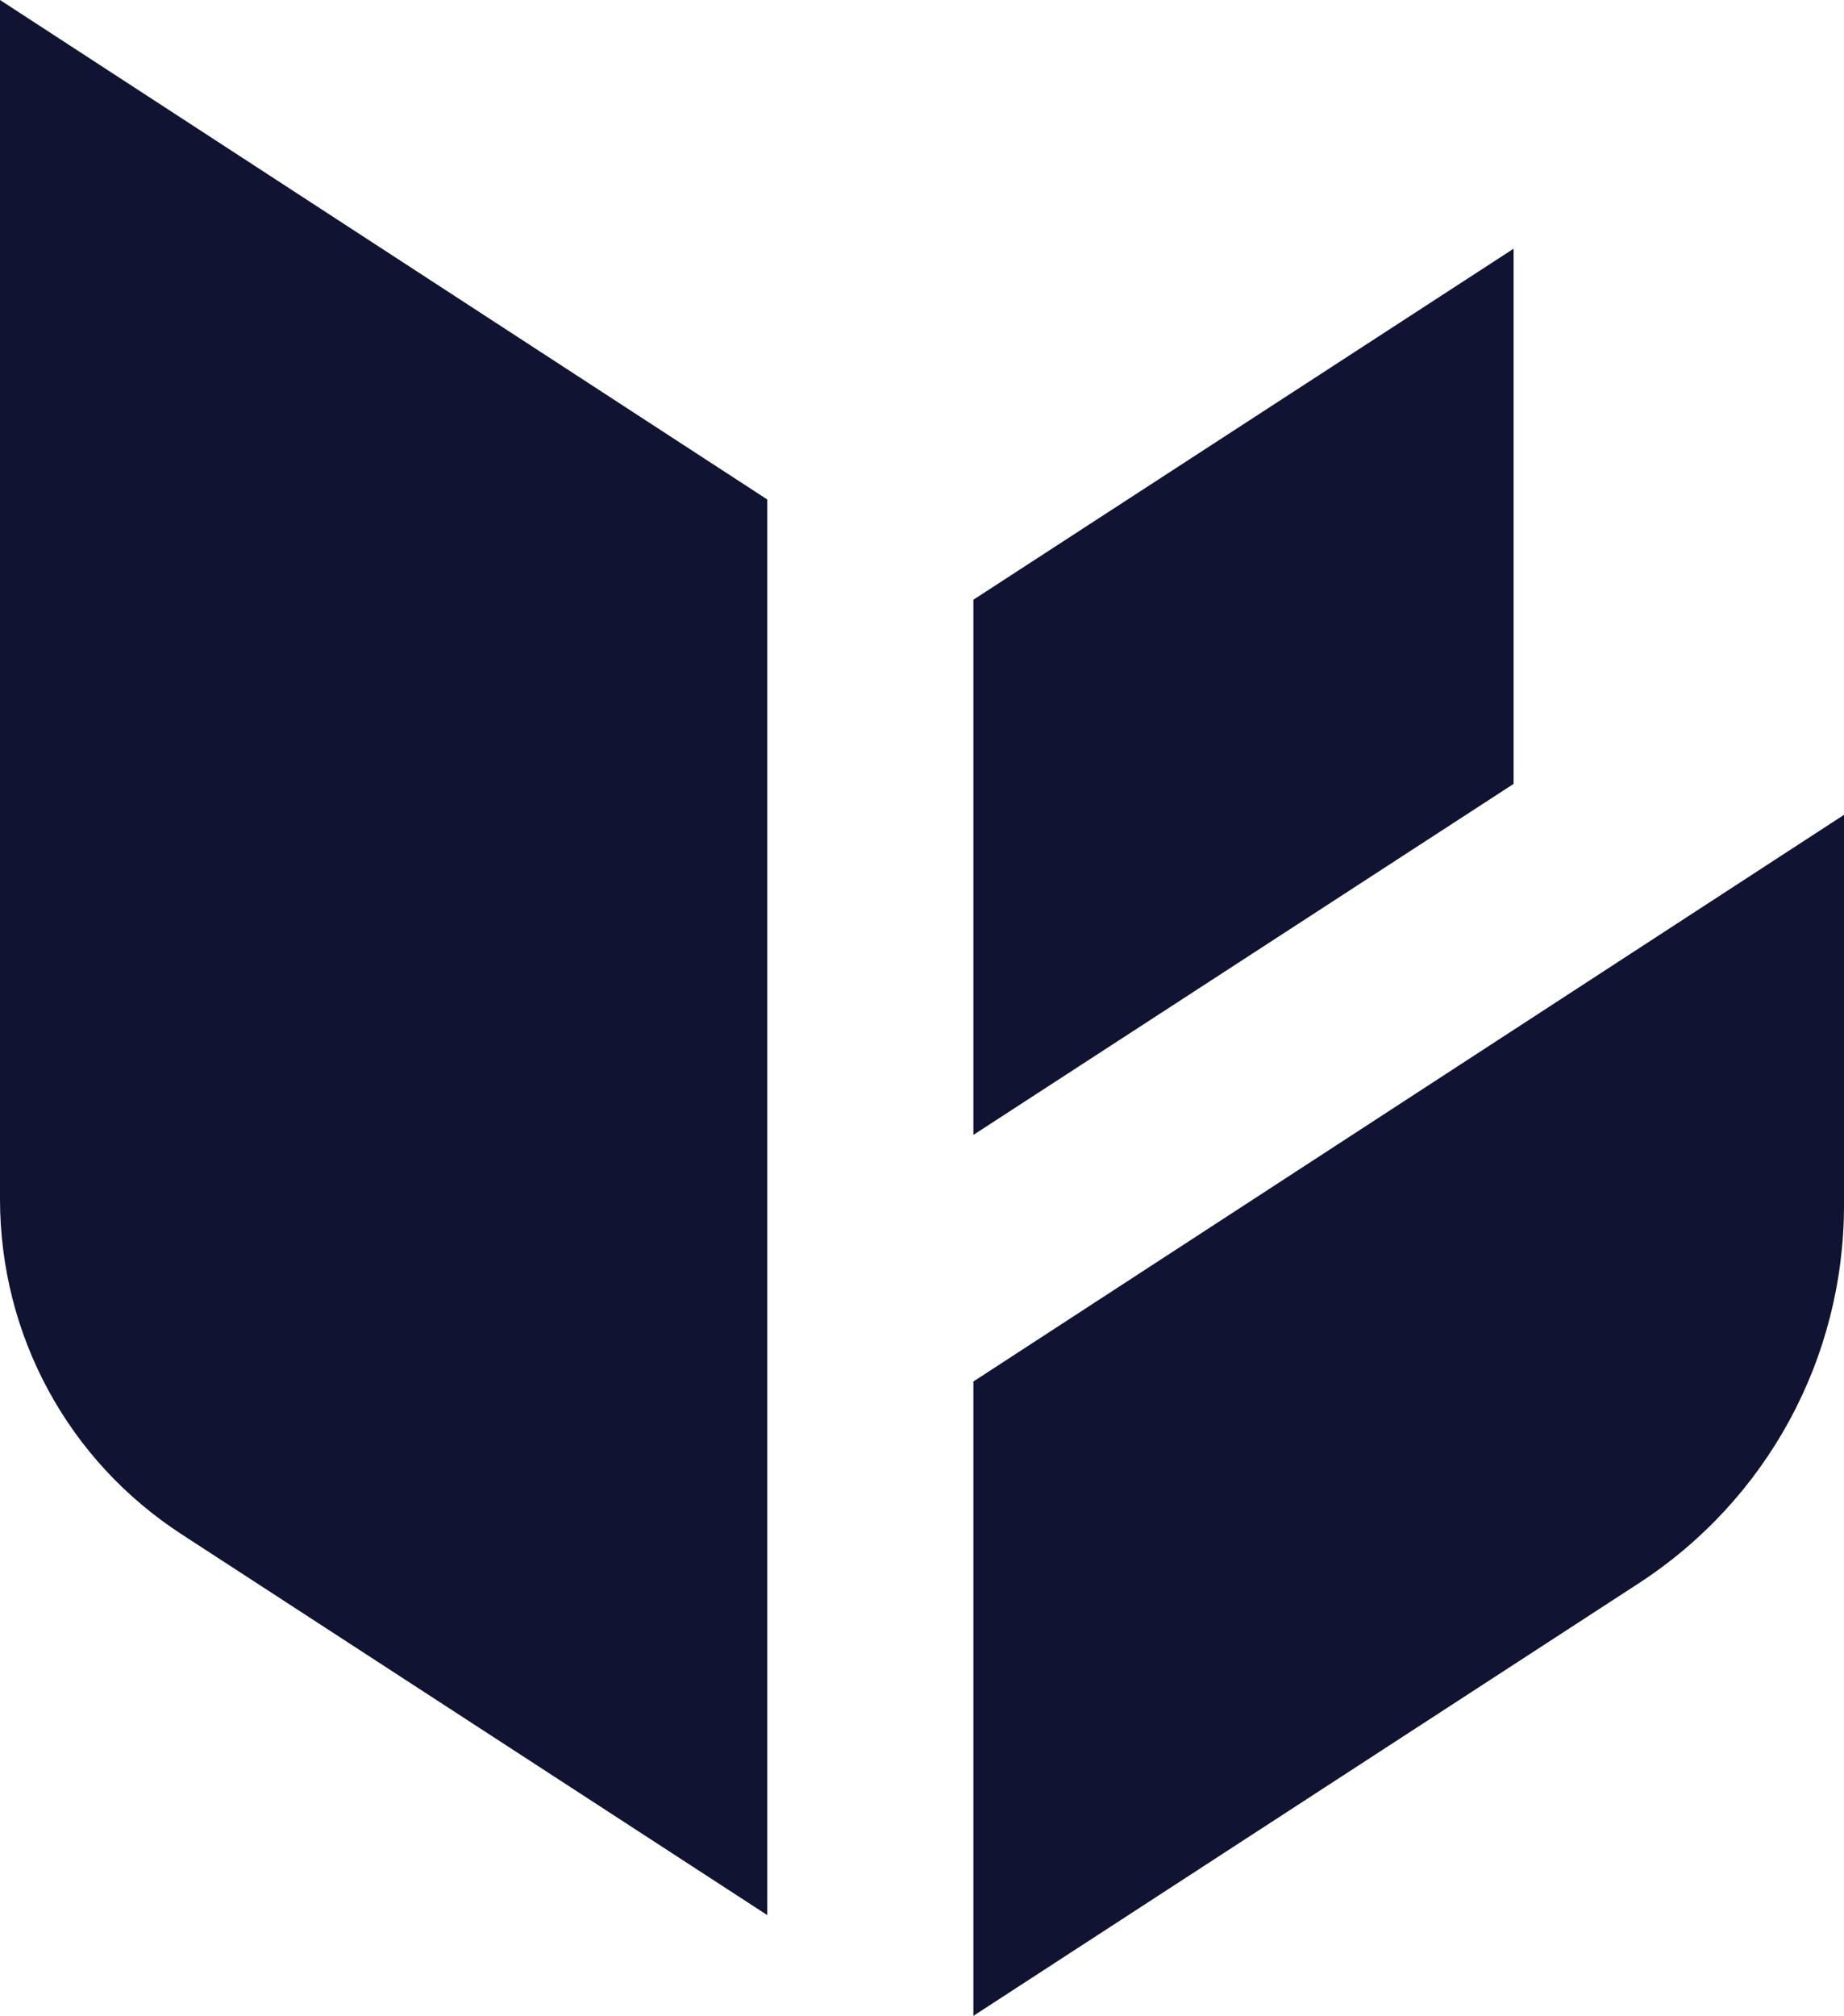
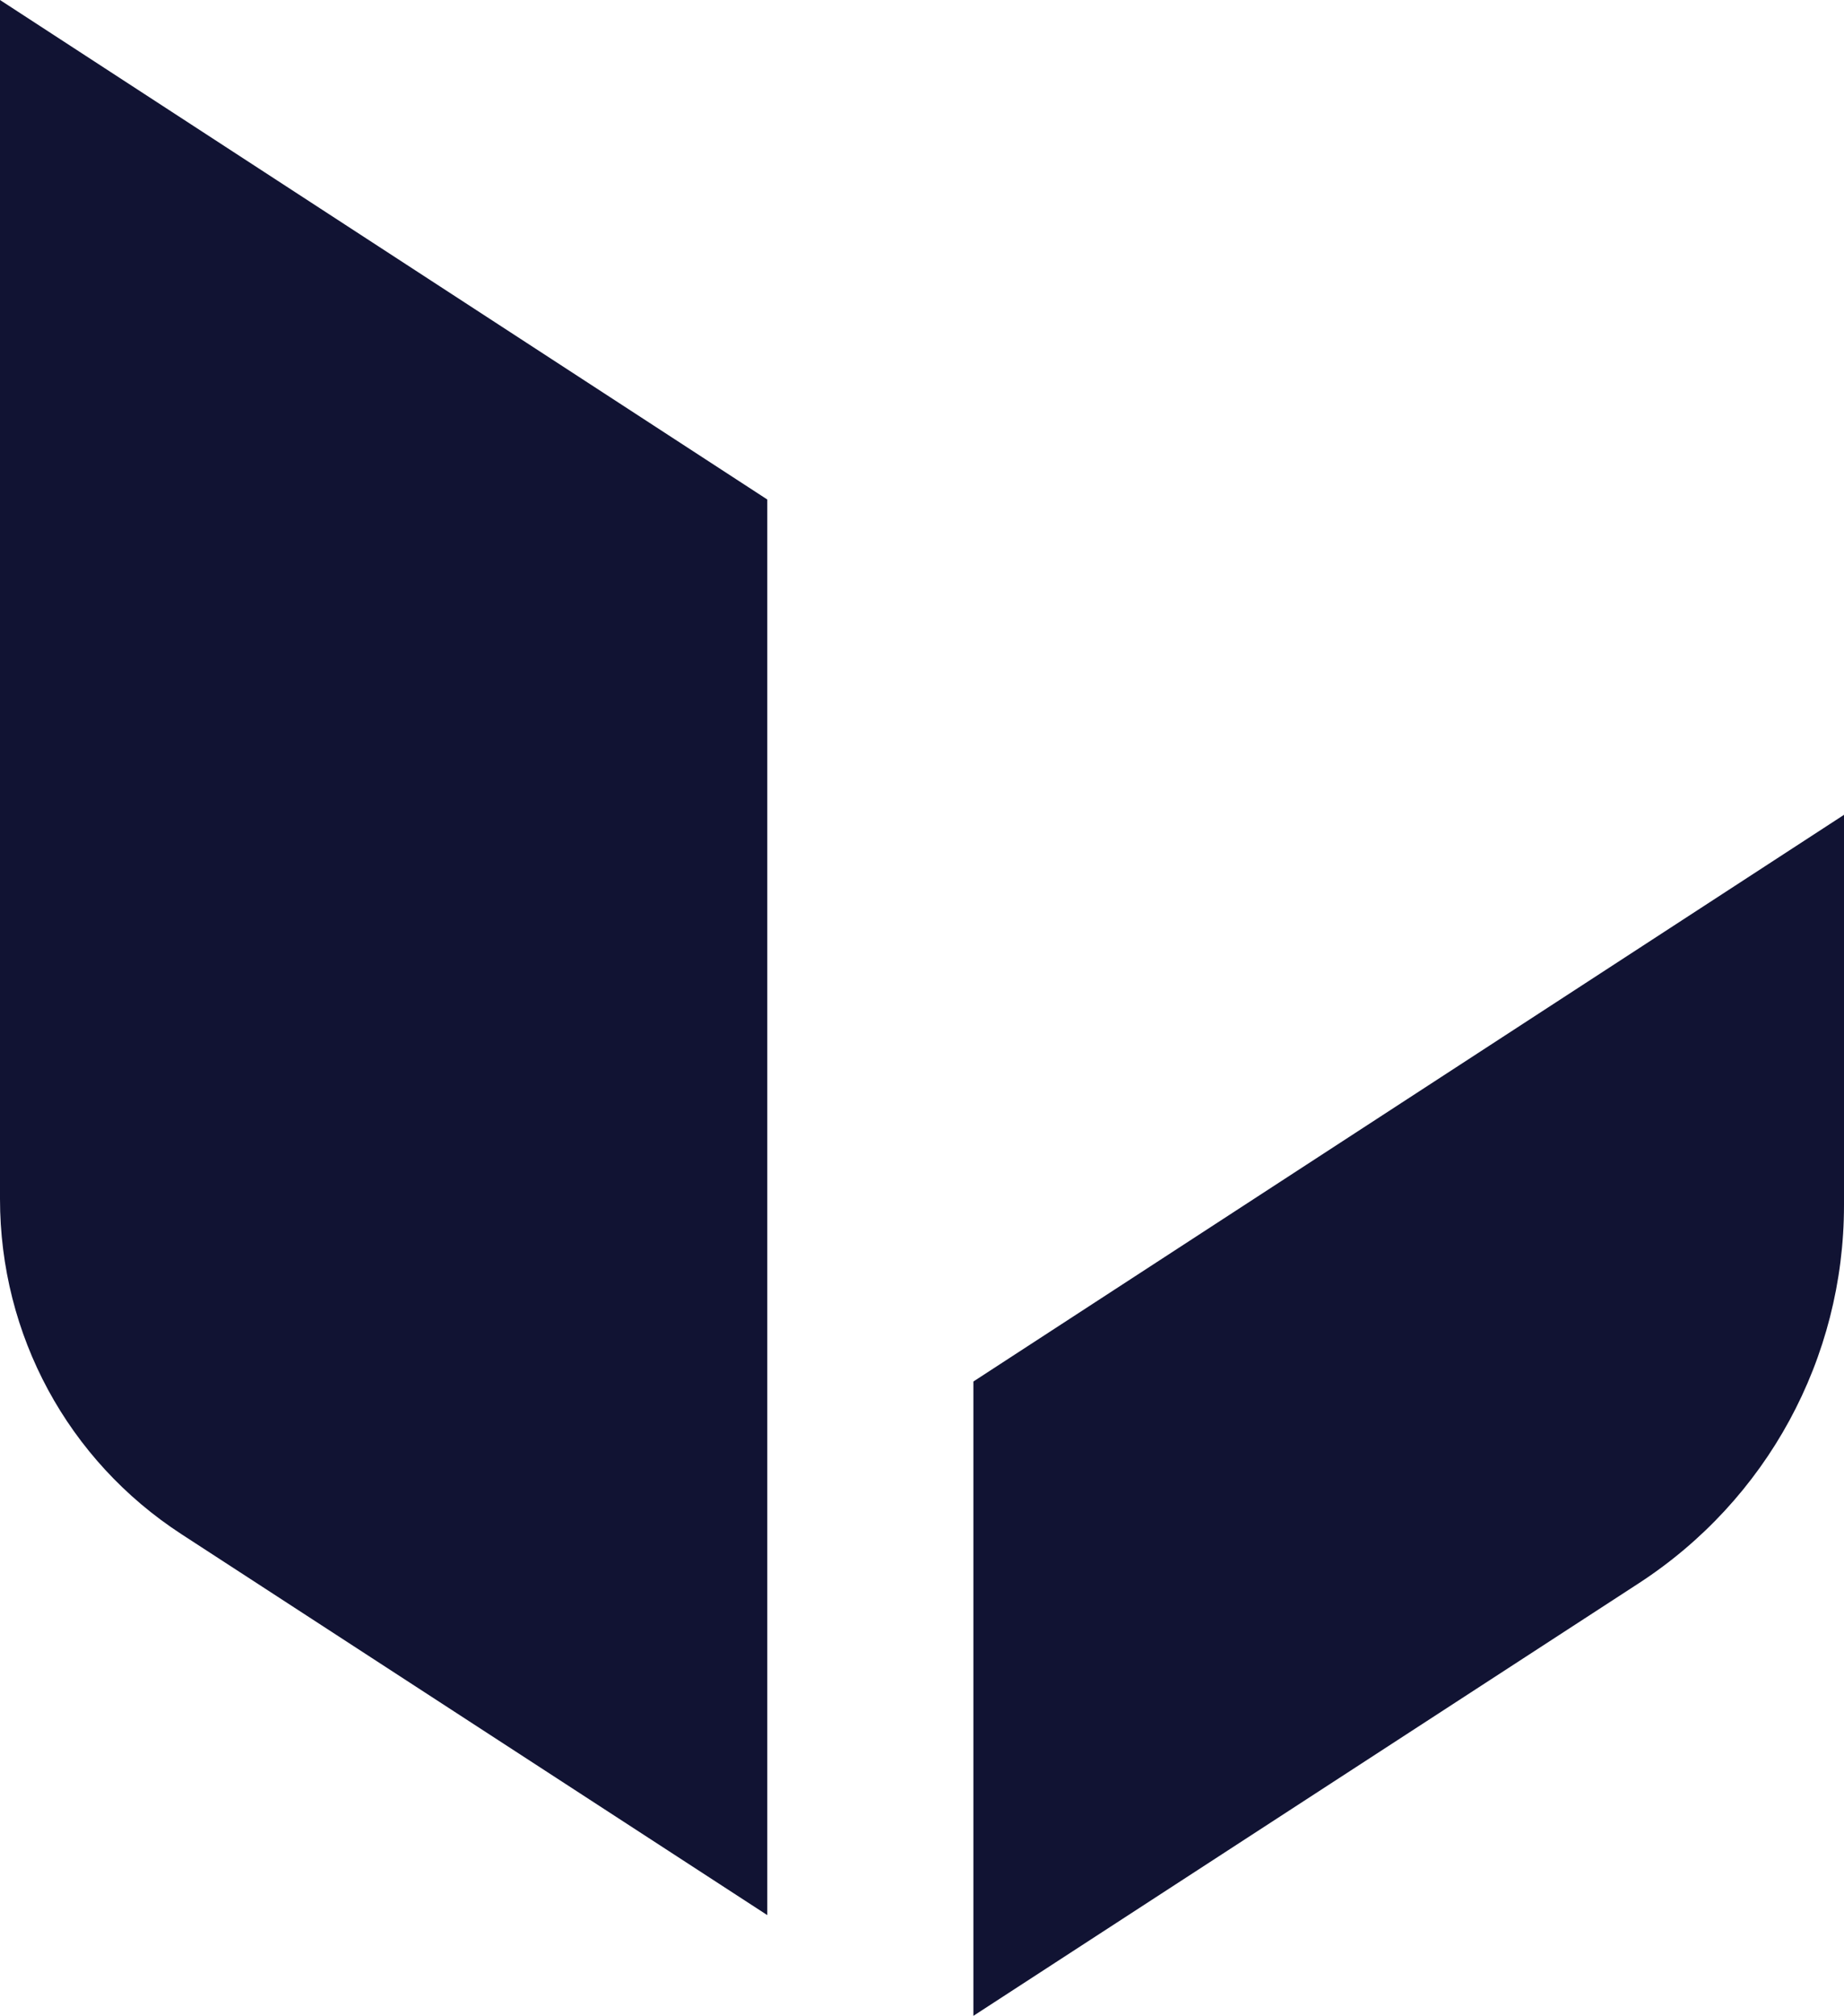
<svg xmlns="http://www.w3.org/2000/svg" id="Layer_2" data-name="Layer 2" viewBox="0 0 35.16 38.42">
  <defs>
    <style>
      .cls-1 {
        fill: #111333;
      }
    </style>
  </defs>
  <g id="Layer_1-2" data-name="Layer 1">
    <g>
      <path class="cls-1" d="M0,22.85c0,2.59,1.29,4.98,3.46,6.39l11.17,7.26V9.52L0,0v22.85Z" />
      <path class="cls-1" d="M18.56,38.42l12.68-8.24c2.45-1.59,3.92-4.29,3.92-7.21v-7.44l-16.6,10.8v12.1Z" />
-       <polygon class="cls-1" points="28.86 4.74 18.56 11.43 18.56 21.63 28.86 14.94 28.86 4.74" />
    </g>
  </g>
</svg>